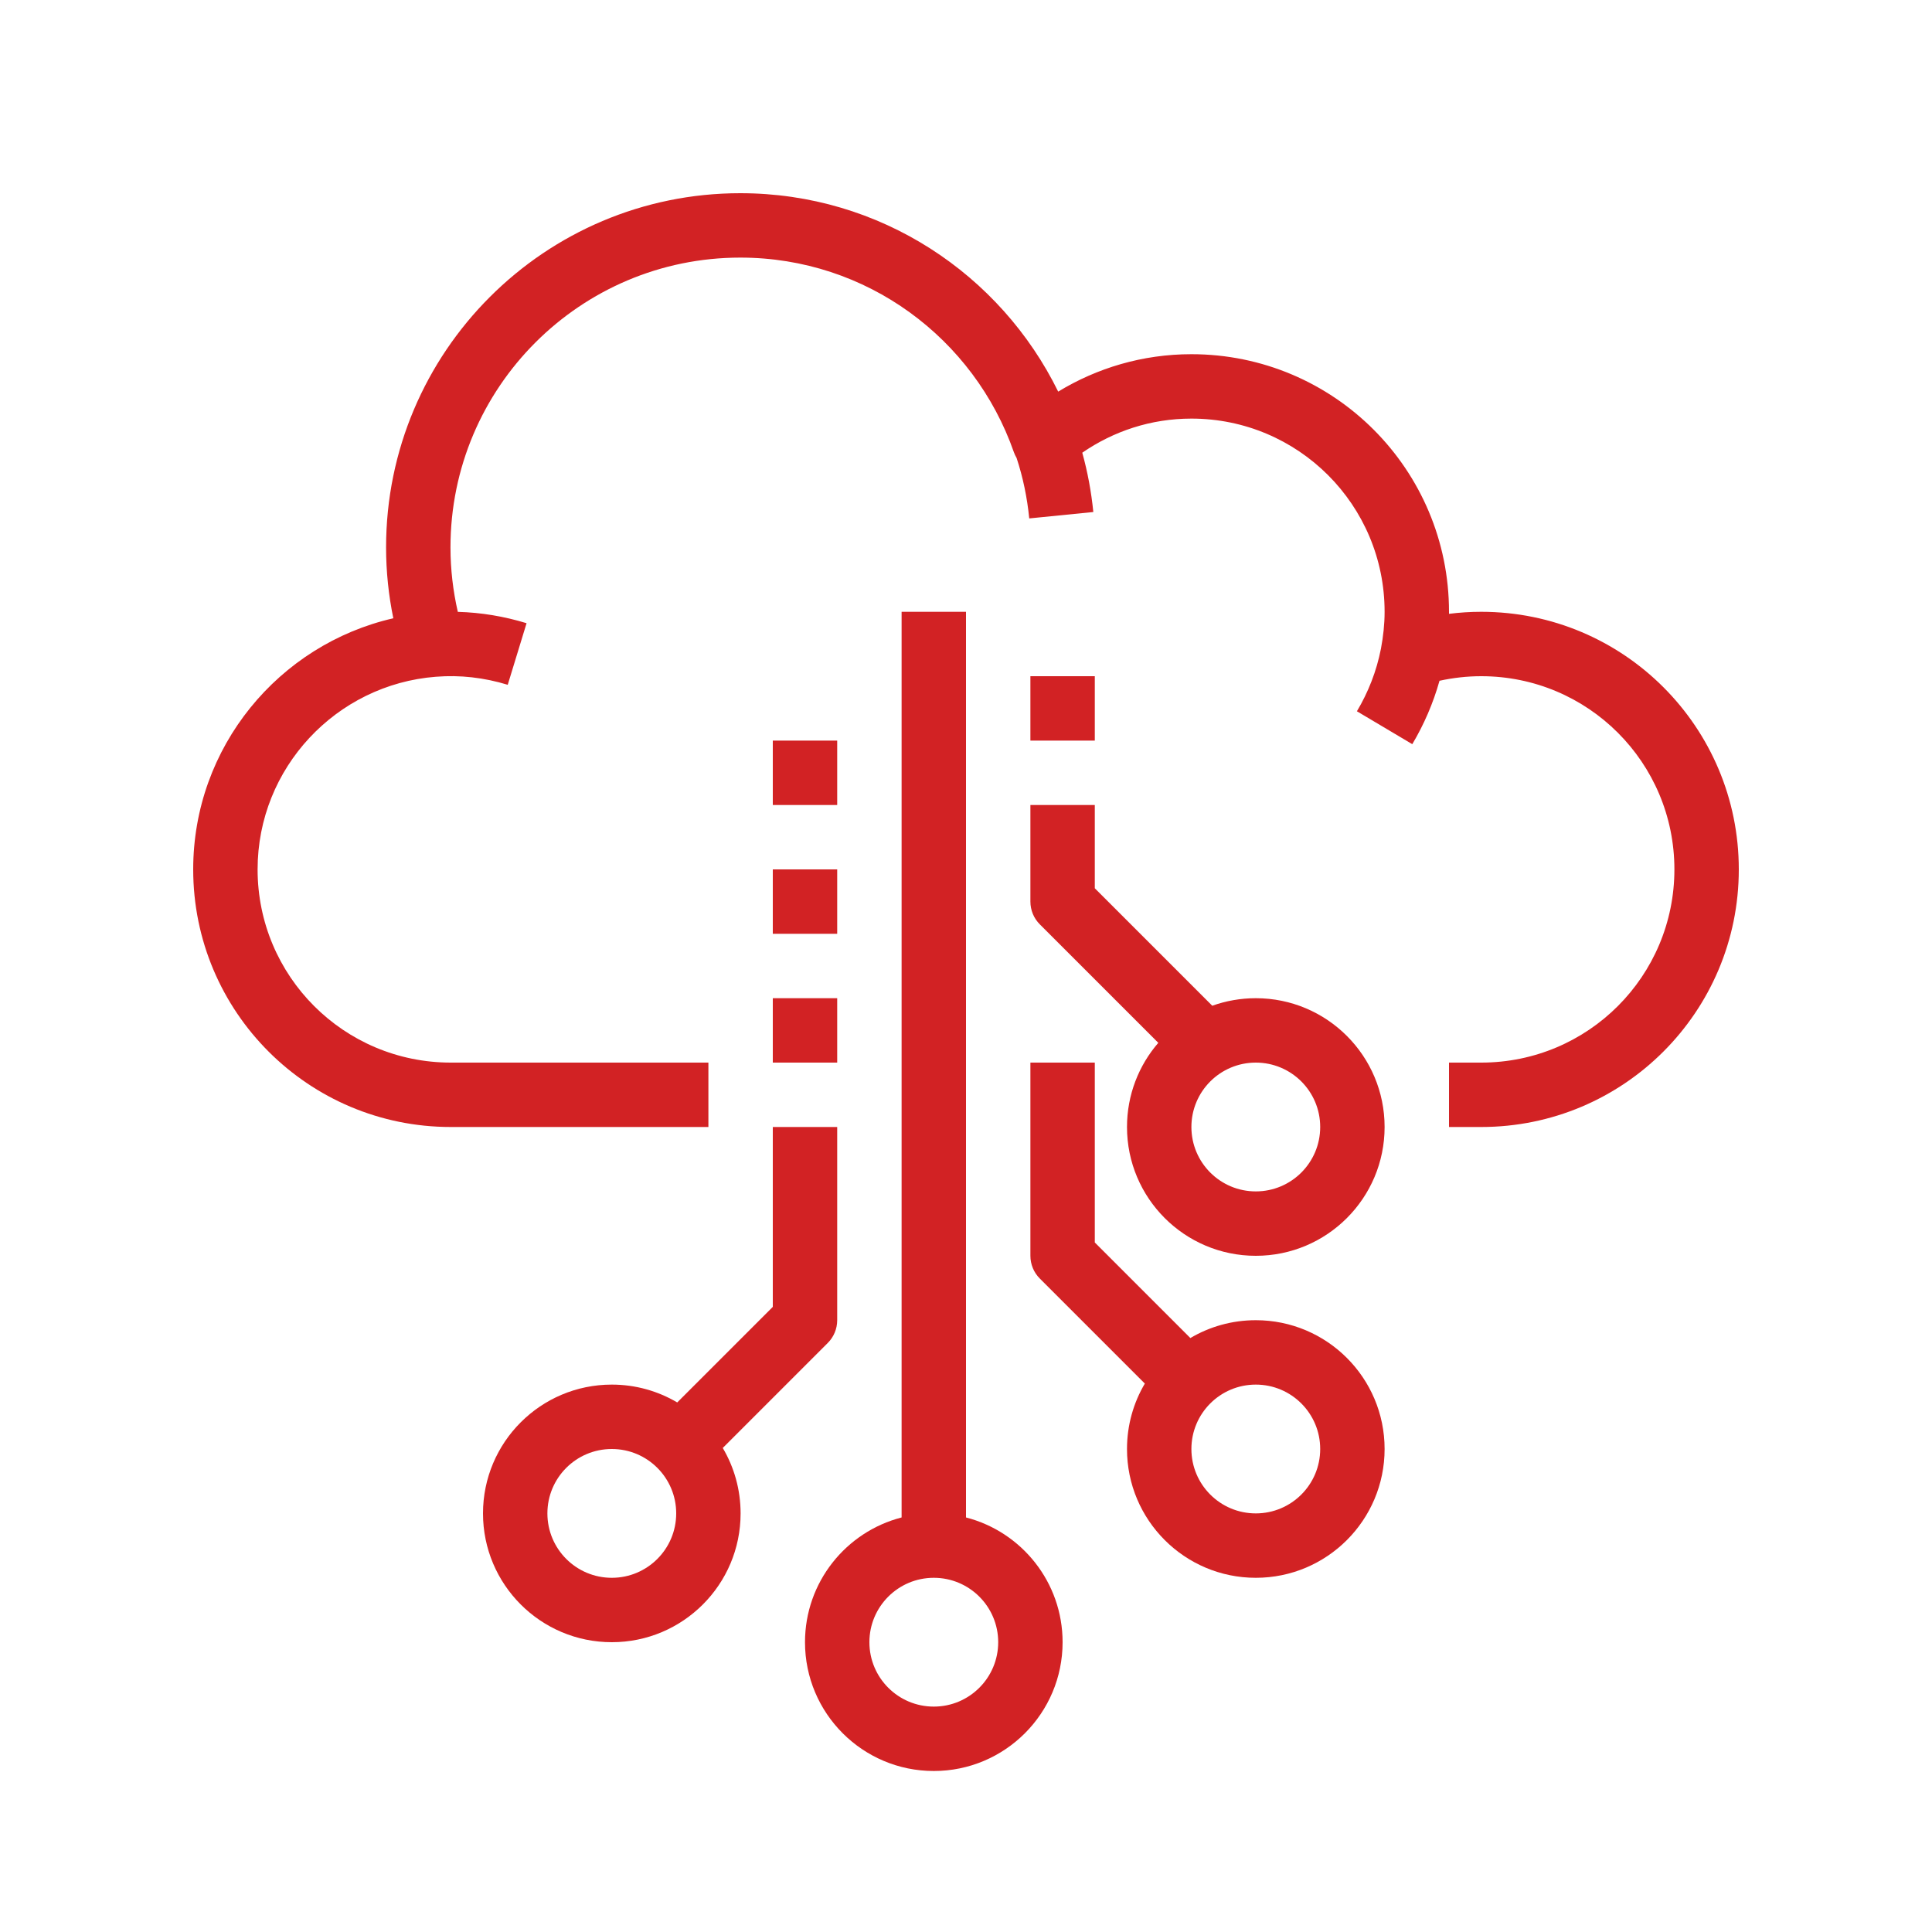
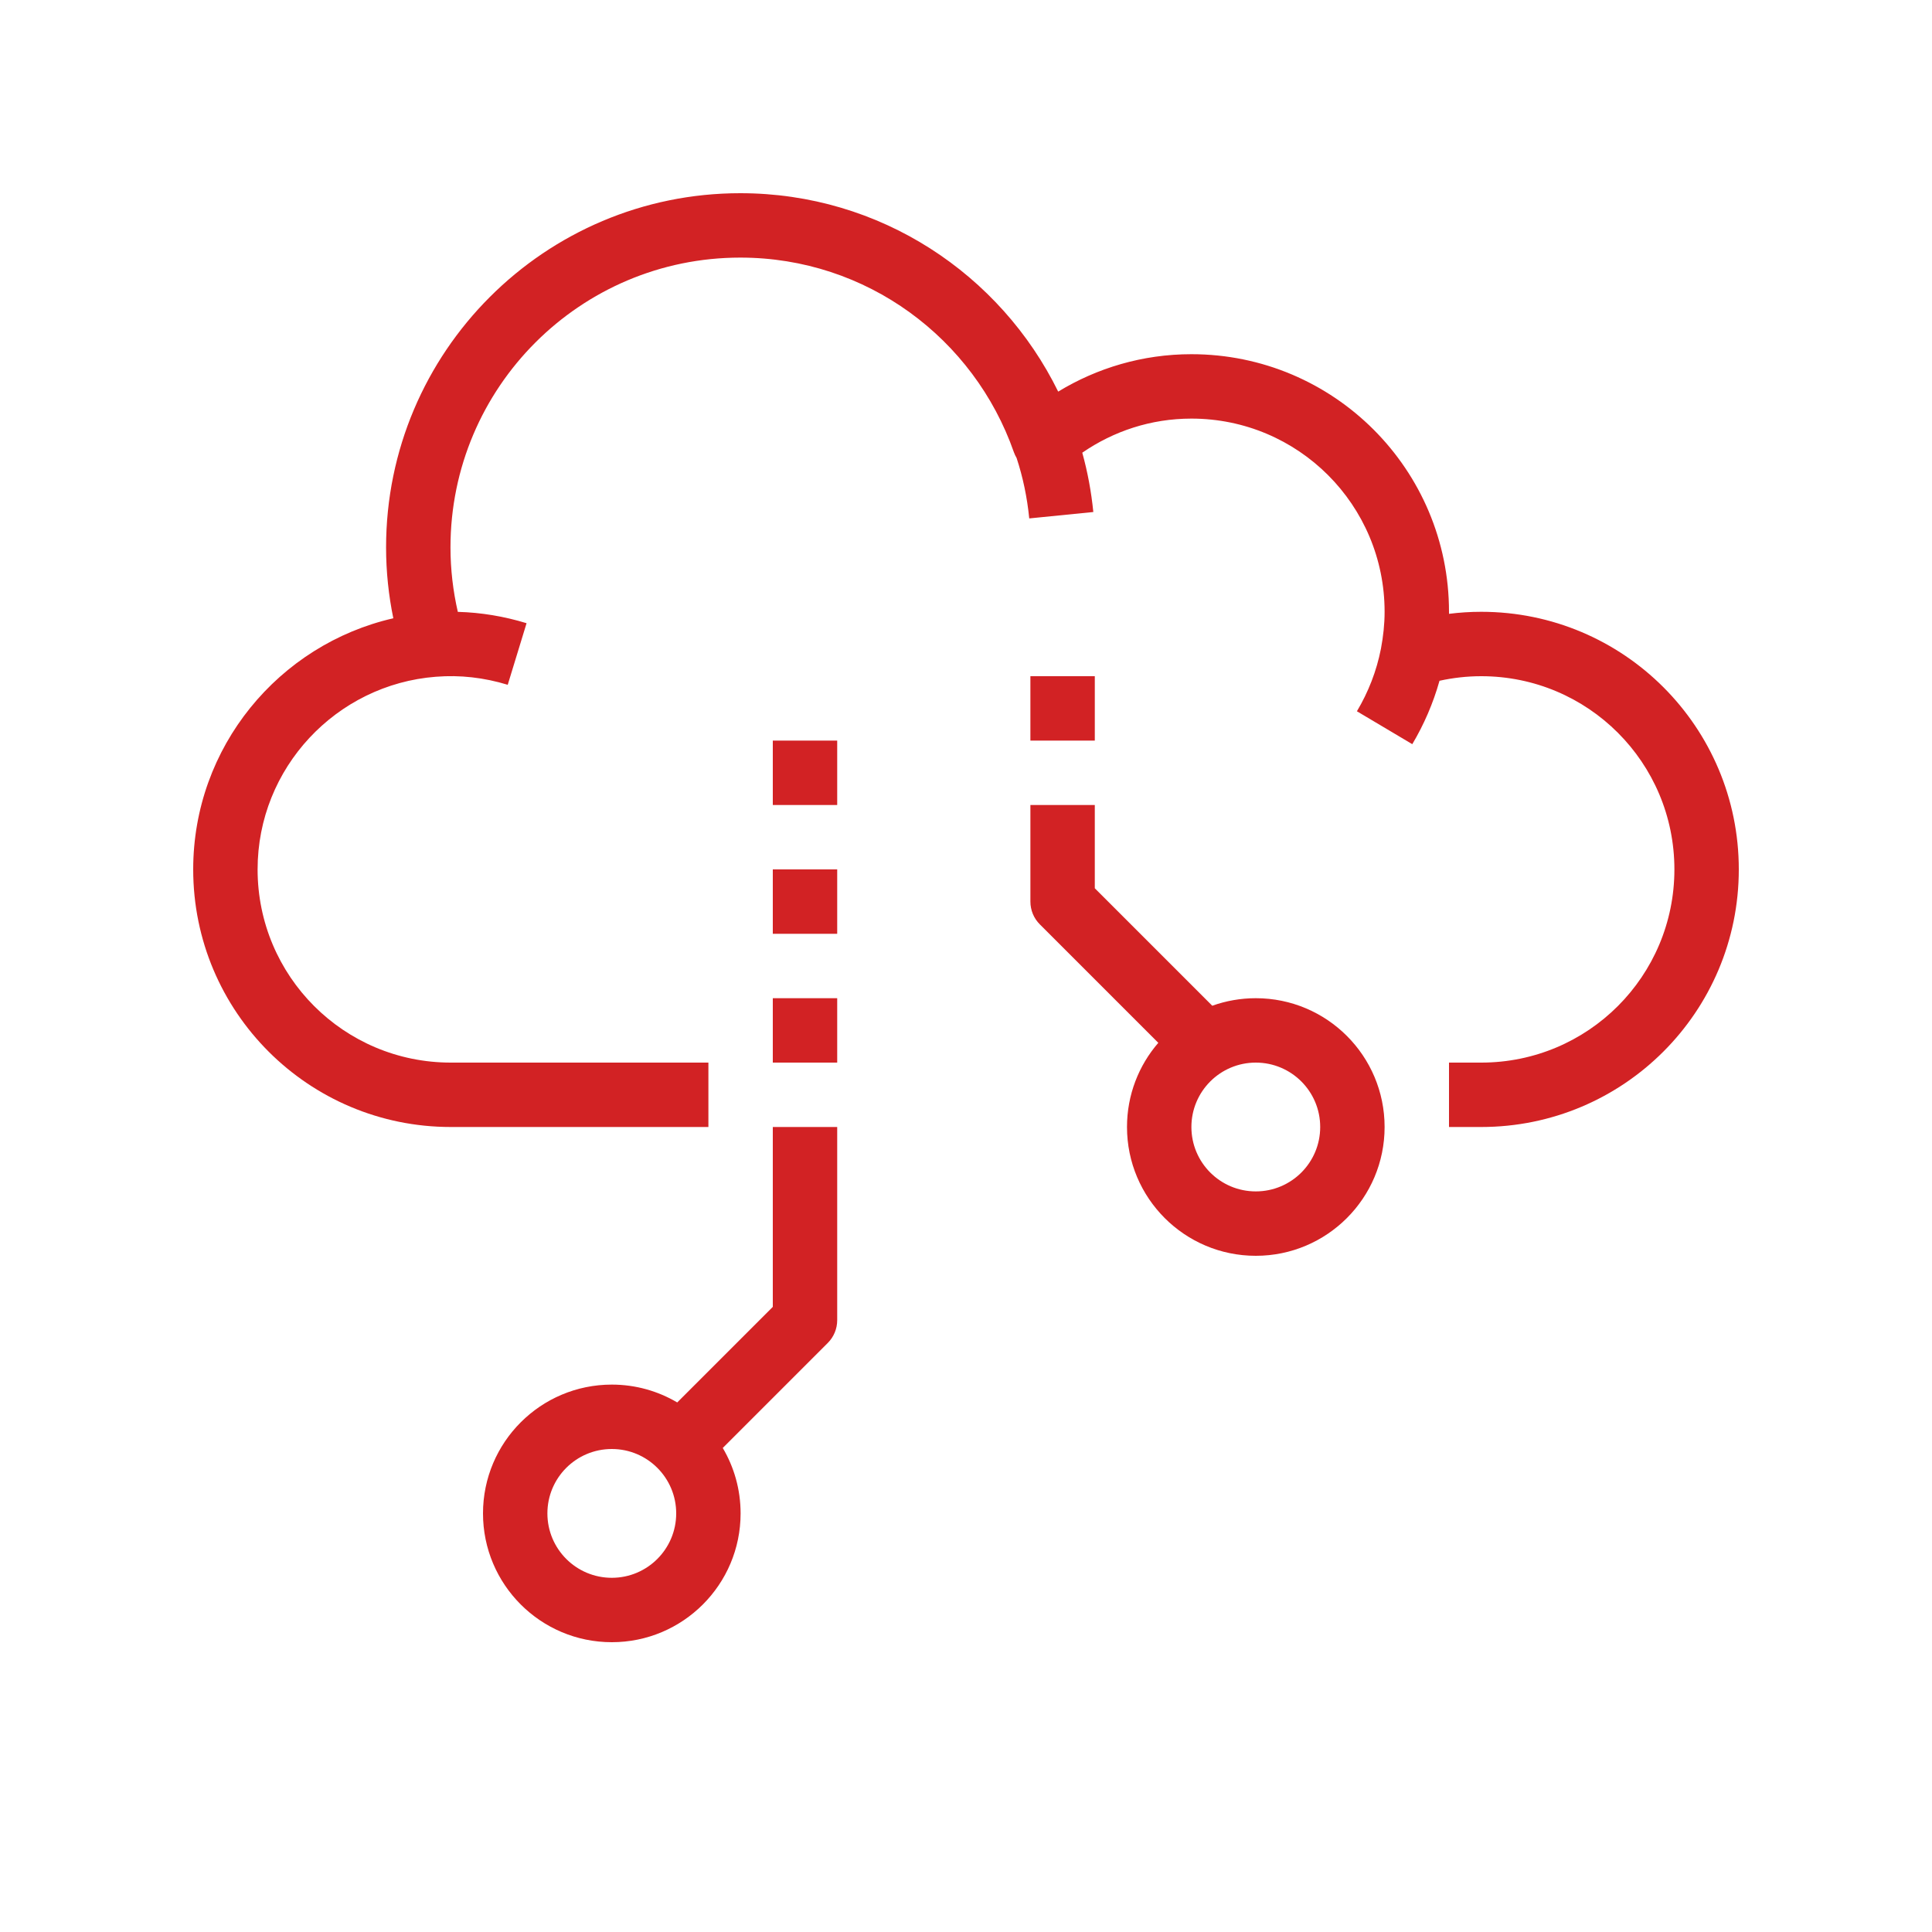
<svg xmlns="http://www.w3.org/2000/svg" width="60" height="60" viewBox="0 0 60 60" fill="none">
  <path d="M22.99 6C16.918 6 11.99 10.928 11.99 17C11.99 17.753 12.069 18.491 12.215 19.201C8.659 20.015 6 23.198 6 27C6 31.422 9.578 35 14 35H22V33H14C10.682 33 8 30.318 8 27C8 23.848 10.443 21.257 13.537 21.017C13.539 21.017 13.54 21.017 13.541 21.017C14.281 20.957 15.035 21.042 15.768 21.267L16.353 19.354C15.657 19.141 14.939 19.021 14.218 19.002C14.07 18.356 13.99 17.684 13.99 17C13.99 12.032 18.022 8 22.99 8C26.92 8 30.252 10.517 31.486 14.041C31.509 14.104 31.537 14.165 31.571 14.222C31.767 14.817 31.899 15.445 31.964 16.1L33.954 15.901C33.891 15.271 33.777 14.656 33.611 14.059C34.579 13.392 35.742 13 37 13C40.318 13 43 15.682 43 19C43 19.386 42.958 19.763 42.887 20.144C42.75 20.844 42.494 21.495 42.14 22.089L43.86 23.111C44.221 22.503 44.508 21.844 44.705 21.142C45.124 21.05 45.559 21 46 21C49.318 21 52 23.682 52 27C52 30.318 49.318 33 46 33H45V35H46C50.422 35 54 31.422 54 27C54 22.578 50.422 19 46 19C45.662 19 45.327 19.022 45 19.063L45 19C45 14.578 41.422 11 37 11C35.481 11 34.068 11.429 32.863 12.162C31.07 8.513 27.332 6 22.99 6Z" fill="#D22224" />
  <path fill-rule="evenodd" clip-rule="evenodd" d="M19 43C16.791 43 15 44.791 15 47C15 49.209 16.791 51 19 51C21.209 51 23 49.209 23 47C23 46.258 22.798 45.563 22.446 44.968L25.707 41.707C25.895 41.52 26 41.265 26 41V35H24V40.586L21.032 43.554C20.436 43.202 19.742 43 19 43ZM17 47C17 45.895 17.895 45 19 45C20.105 45 21 45.895 21 47C21 48.105 20.105 49 19 49C17.895 49 17 48.105 17 47Z" fill="#D22224" />
-   <path fill-rule="evenodd" clip-rule="evenodd" d="M35 45C35 44.258 35.202 43.563 35.554 42.968L32.293 39.707C32.105 39.52 32 39.265 32 39V33H34V38.586L36.968 41.554C37.563 41.202 38.258 41 39 41C41.209 41 43 42.791 43 45C43 47.209 41.209 49 39 49C36.791 49 35 47.209 35 45ZM39 43C37.895 43 37 43.895 37 45C37 46.105 37.895 47 39 47C40.105 47 41 46.105 41 45C41 43.895 40.105 43 39 43Z" fill="#D22224" />
  <path fill-rule="evenodd" clip-rule="evenodd" d="M39 31C38.526 31 38.071 31.083 37.648 31.234L34 27.586V25H32V28C32 28.265 32.105 28.52 32.293 28.707L35.972 32.386C35.366 33.087 35 34.001 35 35C35 37.209 36.791 39 39 39C41.209 39 43 37.209 43 35C43 32.791 41.209 31 39 31ZM37 35C37 33.895 37.895 33 39 33C40.105 33 41 33.895 41 35C41 36.105 40.105 37 39 37C37.895 37 37 36.105 37 35Z" fill="#D22224" />
-   <path fill-rule="evenodd" clip-rule="evenodd" d="M30 47.126V19H28V47.126C26.275 47.57 25 49.136 25 51C25 53.209 26.791 55 29 55C31.209 55 33 53.209 33 51C33 49.136 31.725 47.57 30 47.126ZM29 49C27.895 49 27 49.895 27 51C27 52.105 27.895 53 29 53C30.105 53 31 52.105 31 51C31 49.895 30.105 49 29 49Z" fill="#D22224" />
-   <path d="M26 33V31H24V33H26Z" fill="#D22224" />
+   <path d="M26 33V31H24V33H26" fill="#D22224" />
  <path d="M26 27V29H24V27H26Z" fill="#D22224" />
  <path d="M34 23V21H32V23H34Z" fill="#D22224" />
  <path d="M26 23V25H24V23H26Z" fill="#D22224" />
</svg>